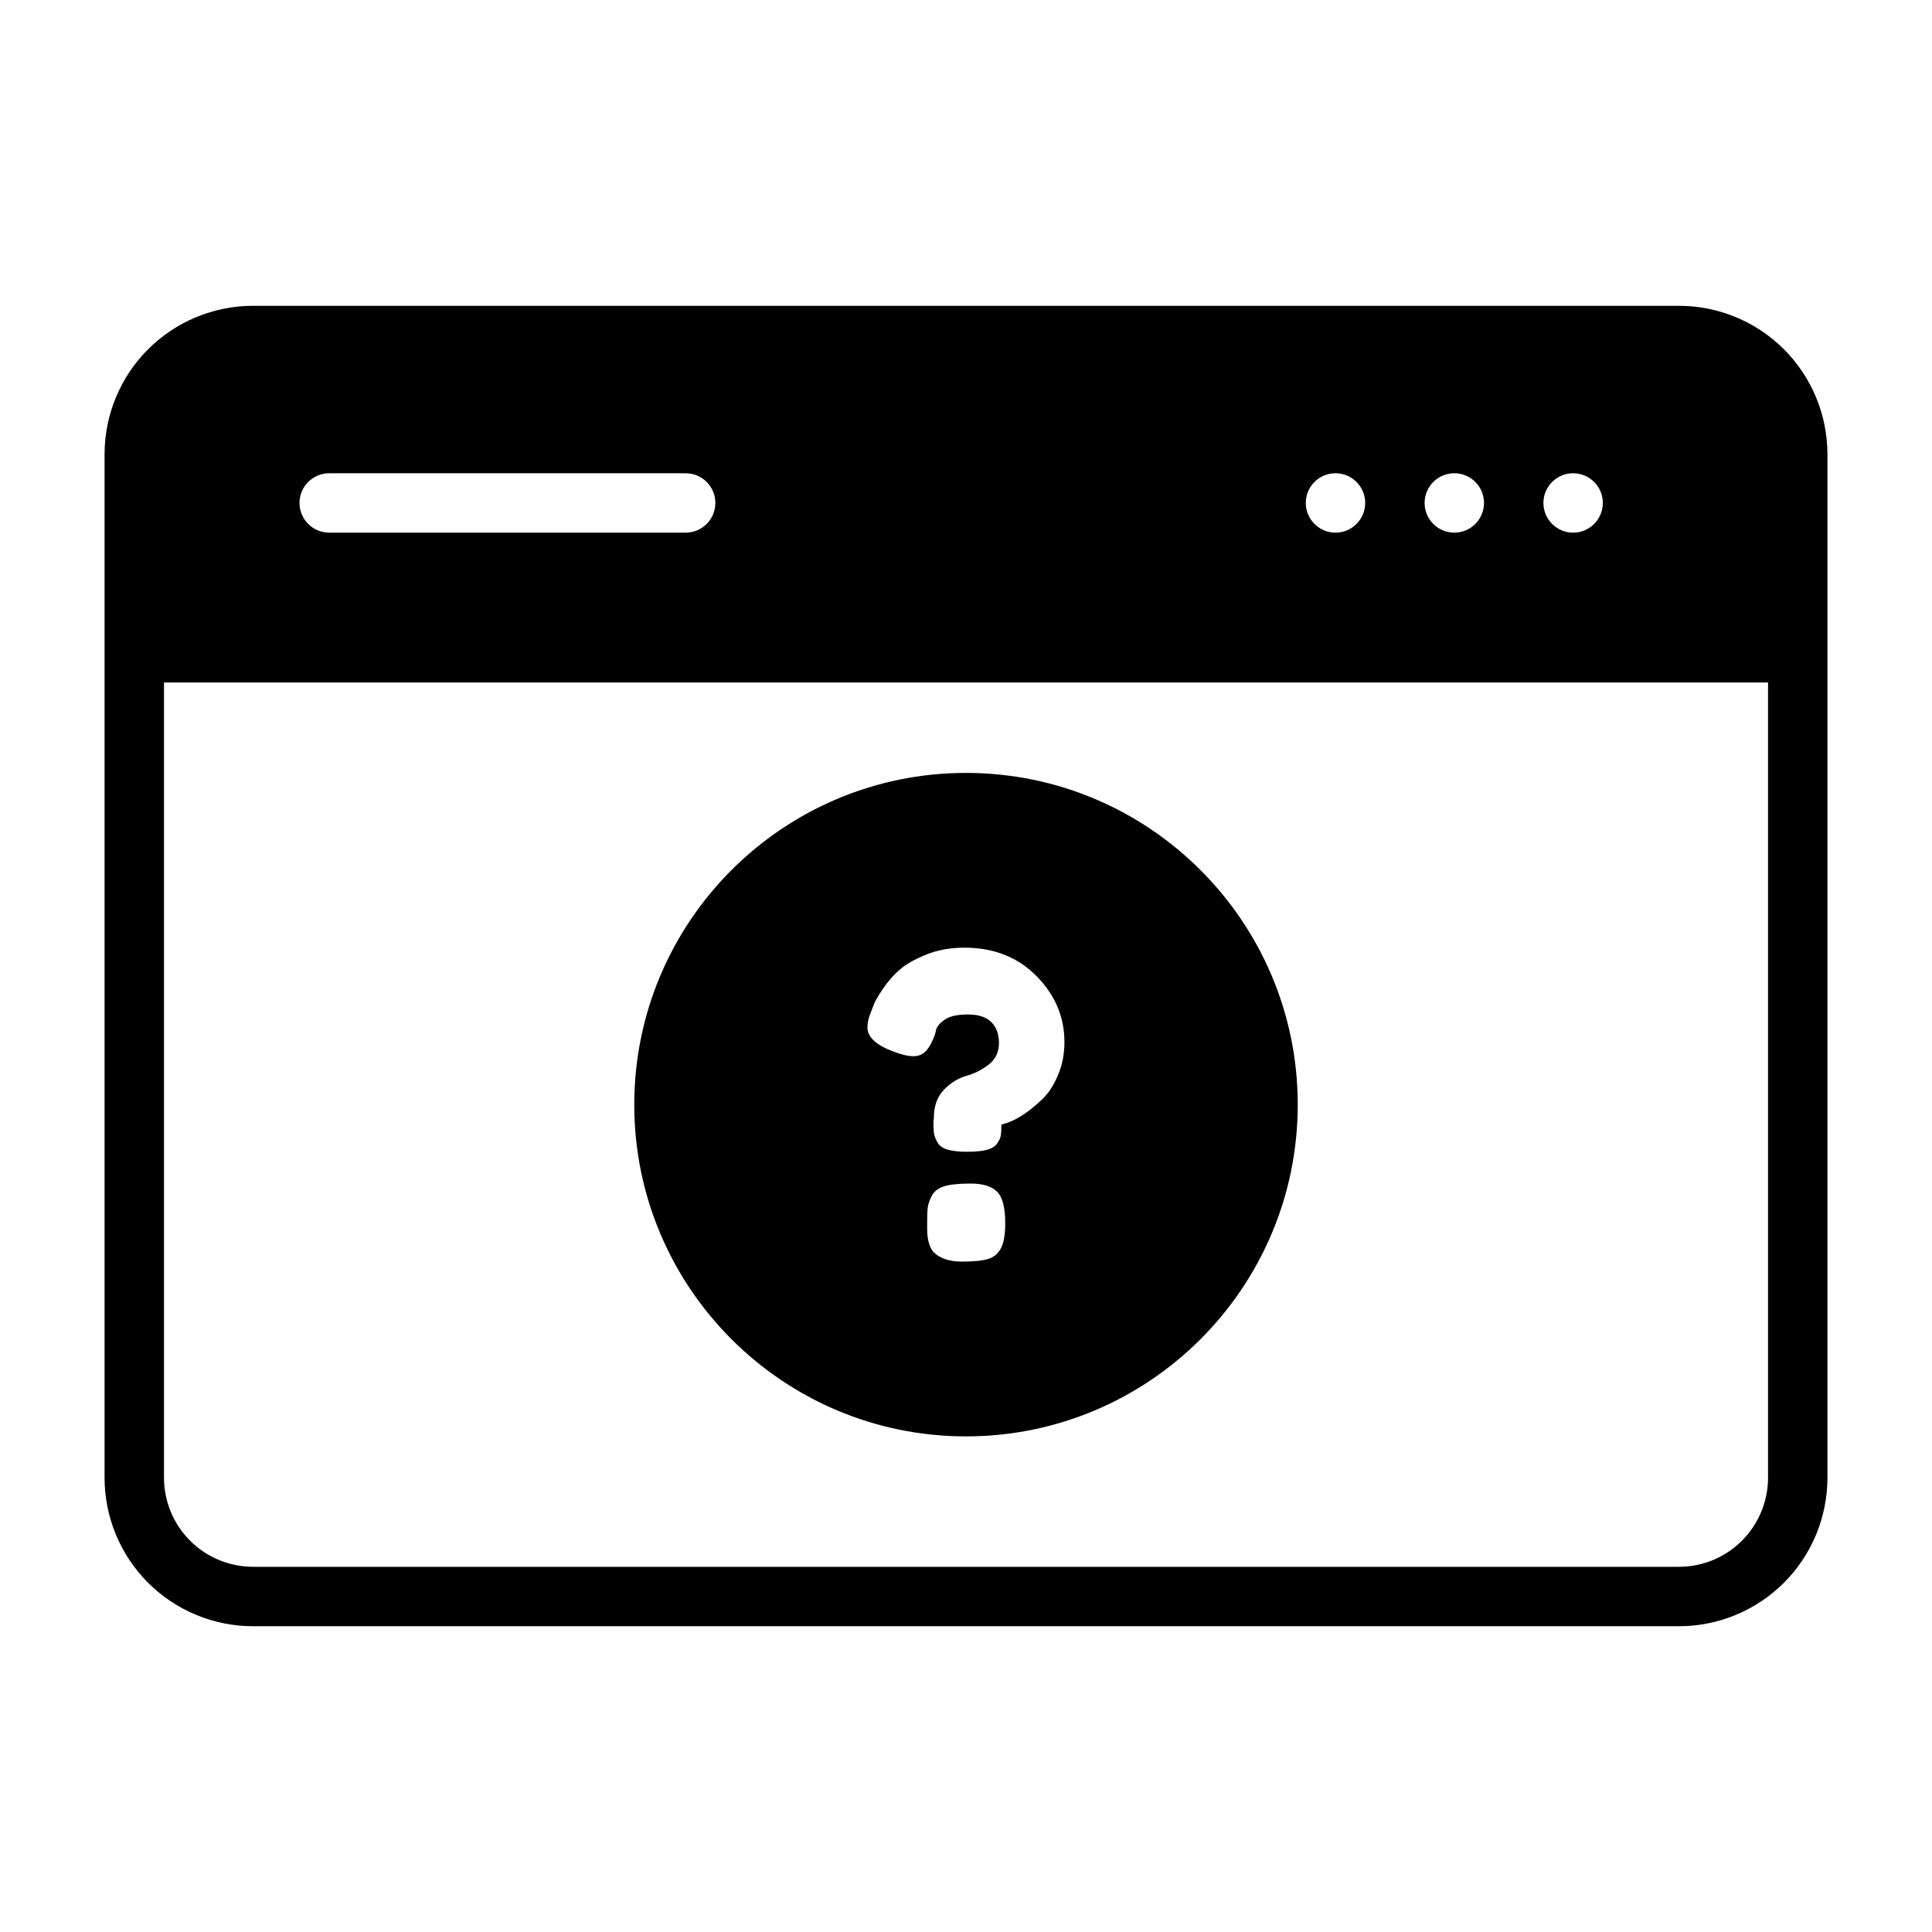
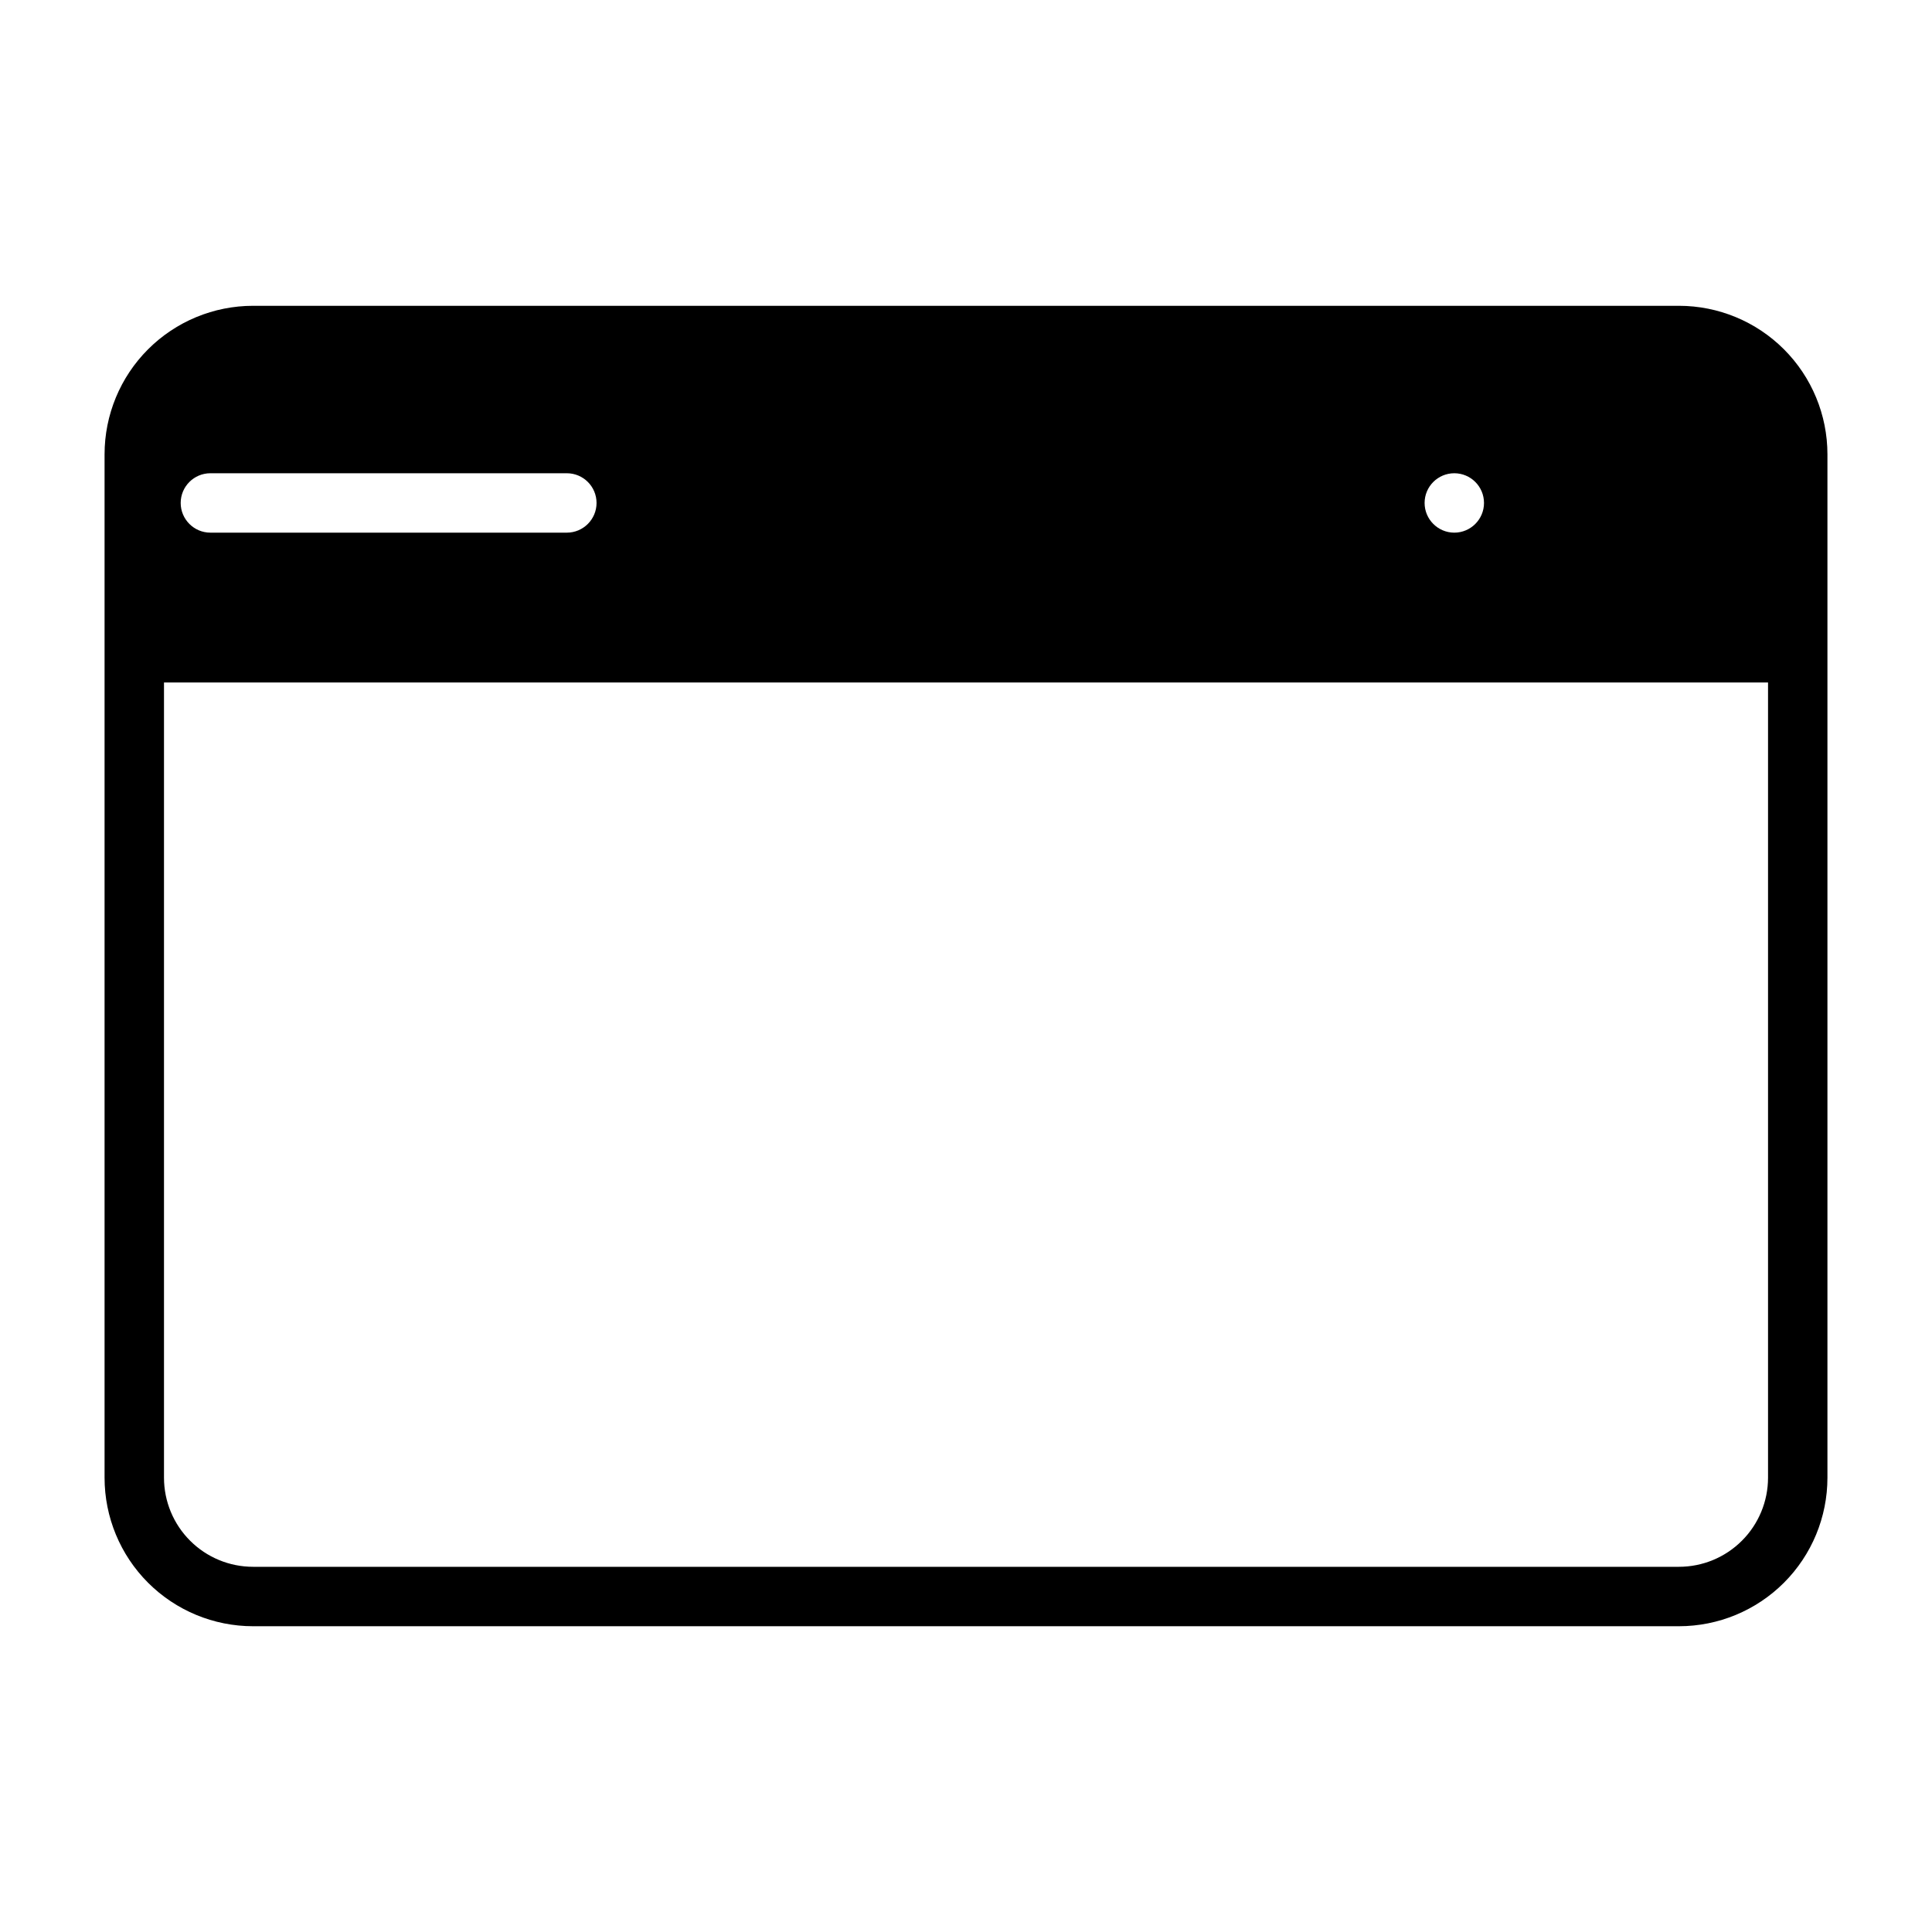
<svg xmlns="http://www.w3.org/2000/svg" fill="#000000" width="800px" height="800px" version="1.1" viewBox="144 144 512 512">
  <g fill-rule="evenodd">
-     <path d="m400 348.83c-48.523 0-87.914 39.391-87.914 87.914 0 48.523 39.391 87.914 87.914 87.914s87.914-39.391 87.914-87.914c0-48.523-39.391-87.914-87.914-87.914zm-9.07 112.08c0.59-1.141 1.637-1.969 3.148-2.488 1.512-0.512 3.891-0.77 7.141-0.77 3.242 0 5.582 0.715 7.023 2.156 1.434 1.434 2.156 4.219 2.156 8.352 0 2.945-0.371 5.141-1.109 6.582-0.73 1.434-1.859 2.394-3.371 2.875-1.512 0.48-3.856 0.715-7.031 0.715-3.164 0-5.598-0.77-7.297-2.32-1.25-1.25-1.883-3.394-1.883-6.414v-1.77c0-1.691 0.055-2.984 0.164-3.863 0.109-0.891 0.465-1.906 1.055-3.047zm0.441-19.742 0.109-0.883c0-3.172 0.906-5.676 2.707-7.527 1.812-1.844 3.777-3.055 5.918-3.644 2.141-0.59 4.109-1.59 5.918-2.992 1.801-1.402 2.707-3.297 2.707-5.691 0-2.402-0.684-4.258-2.047-5.59-1.363-1.324-3.41-1.992-6.141-1.992-2.723 0-4.738 0.426-6.031 1.273-1.281 0.852-2.078 1.715-2.379 2.598l-0.332 1.332c-0.66 1.914-1.434 3.371-2.32 4.367-0.883 0.992-2.023 1.488-3.426 1.488-1.402 0-3.25-0.441-5.535-1.324-4.426-1.699-6.637-3.801-6.637-6.305 0-1.109 0.219-2.234 0.66-3.379 0.449-1.141 0.812-2.102 1.109-2.875 0.293-0.77 1.086-2.117 2.379-4.039 1.289-1.914 2.762-3.598 4.426-5.031 1.66-1.441 4-2.762 7.023-3.984 3.023-1.219 6.375-1.828 10.066-1.828 7.816 0 14.191 2.512 19.137 7.527 4.938 5.016 7.406 10.84 7.406 17.477 0 3.164-0.574 6.102-1.715 8.793s-2.527 4.809-4.148 6.359c-3.242 3.094-6.266 5.156-9.07 6.188l-1.77 0.559c0 1.25-0.055 2.211-0.164 2.875-0.109 0.66-0.441 1.387-0.992 2.156s-1.48 1.332-2.762 1.66c-1.289 0.332-3.008 0.496-5.148 0.496-2.133 0-3.848-0.188-5.141-0.551-1.289-0.371-2.195-1-2.707-1.883-0.52-0.891-0.836-1.676-0.945-2.379-0.109-0.699-0.164-1.785-0.164-3.266z" />
-     <path d="m628.29 264.4c0-10.438-4.148-20.453-11.523-27.828-7.383-7.383-17.398-11.531-27.836-11.531h-377.86c-10.438 0-20.453 4.148-27.836 11.531-7.375 7.375-11.523 17.391-11.523 27.828v271.21c0 10.438 4.148 20.453 11.523 27.828 7.383 7.383 17.398 11.531 27.836 11.531h377.86c10.438 0 20.453-4.148 27.836-11.531 7.375-7.375 11.523-17.391 11.523-27.828zm-15.742 60.465v210.74c0 6.258-2.488 12.273-6.918 16.695-4.426 4.434-10.43 6.918-16.695 6.918h-377.86c-6.266 0-12.273-2.488-16.695-6.918-4.434-4.426-6.918-10.438-6.918-16.695v-210.74h425.09zm-114.63-55.449c4.344 0 7.871 3.527 7.871 7.871 0 4.336-3.527 7.871-7.871 7.871s-7.871-3.535-7.871-7.871c0-4.344 3.527-7.871 7.871-7.871zm31.488 0c4.344 0 7.871 3.527 7.871 7.871 0 4.336-3.527 7.871-7.871 7.871s-7.871-3.535-7.871-7.871c0-4.344 3.527-7.871 7.871-7.871zm31.488 0c4.344 0 7.871 3.527 7.871 7.871 0 4.336-3.527 7.871-7.871 7.871s-7.871-3.535-7.871-7.871c0-4.344 3.527-7.871 7.871-7.871zm-329.65 15.742h94.465c4.344 0 7.871-3.535 7.871-7.871 0-4.344-3.527-7.871-7.871-7.871h-94.465c-4.344 0-7.871 3.527-7.871 7.871 0 4.336 3.527 7.871 7.871 7.871z" />
+     <path d="m628.29 264.4c0-10.438-4.148-20.453-11.523-27.828-7.383-7.383-17.398-11.531-27.836-11.531h-377.86c-10.438 0-20.453 4.148-27.836 11.531-7.375 7.375-11.523 17.391-11.523 27.828v271.21c0 10.438 4.148 20.453 11.523 27.828 7.383 7.383 17.398 11.531 27.836 11.531h377.86c10.438 0 20.453-4.148 27.836-11.531 7.375-7.375 11.523-17.391 11.523-27.828zm-15.742 60.465v210.74c0 6.258-2.488 12.273-6.918 16.695-4.426 4.434-10.43 6.918-16.695 6.918h-377.86c-6.266 0-12.273-2.488-16.695-6.918-4.434-4.426-6.918-10.438-6.918-16.695v-210.74h425.09zm-114.63-55.449c4.344 0 7.871 3.527 7.871 7.871 0 4.336-3.527 7.871-7.871 7.871s-7.871-3.535-7.871-7.871c0-4.344 3.527-7.871 7.871-7.871zc4.344 0 7.871 3.527 7.871 7.871 0 4.336-3.527 7.871-7.871 7.871s-7.871-3.535-7.871-7.871c0-4.344 3.527-7.871 7.871-7.871zm31.488 0c4.344 0 7.871 3.527 7.871 7.871 0 4.336-3.527 7.871-7.871 7.871s-7.871-3.535-7.871-7.871c0-4.344 3.527-7.871 7.871-7.871zm-329.65 15.742h94.465c4.344 0 7.871-3.535 7.871-7.871 0-4.344-3.527-7.871-7.871-7.871h-94.465c-4.344 0-7.871 3.527-7.871 7.871 0 4.336 3.527 7.871 7.871 7.871z" />
  </g>
</svg>